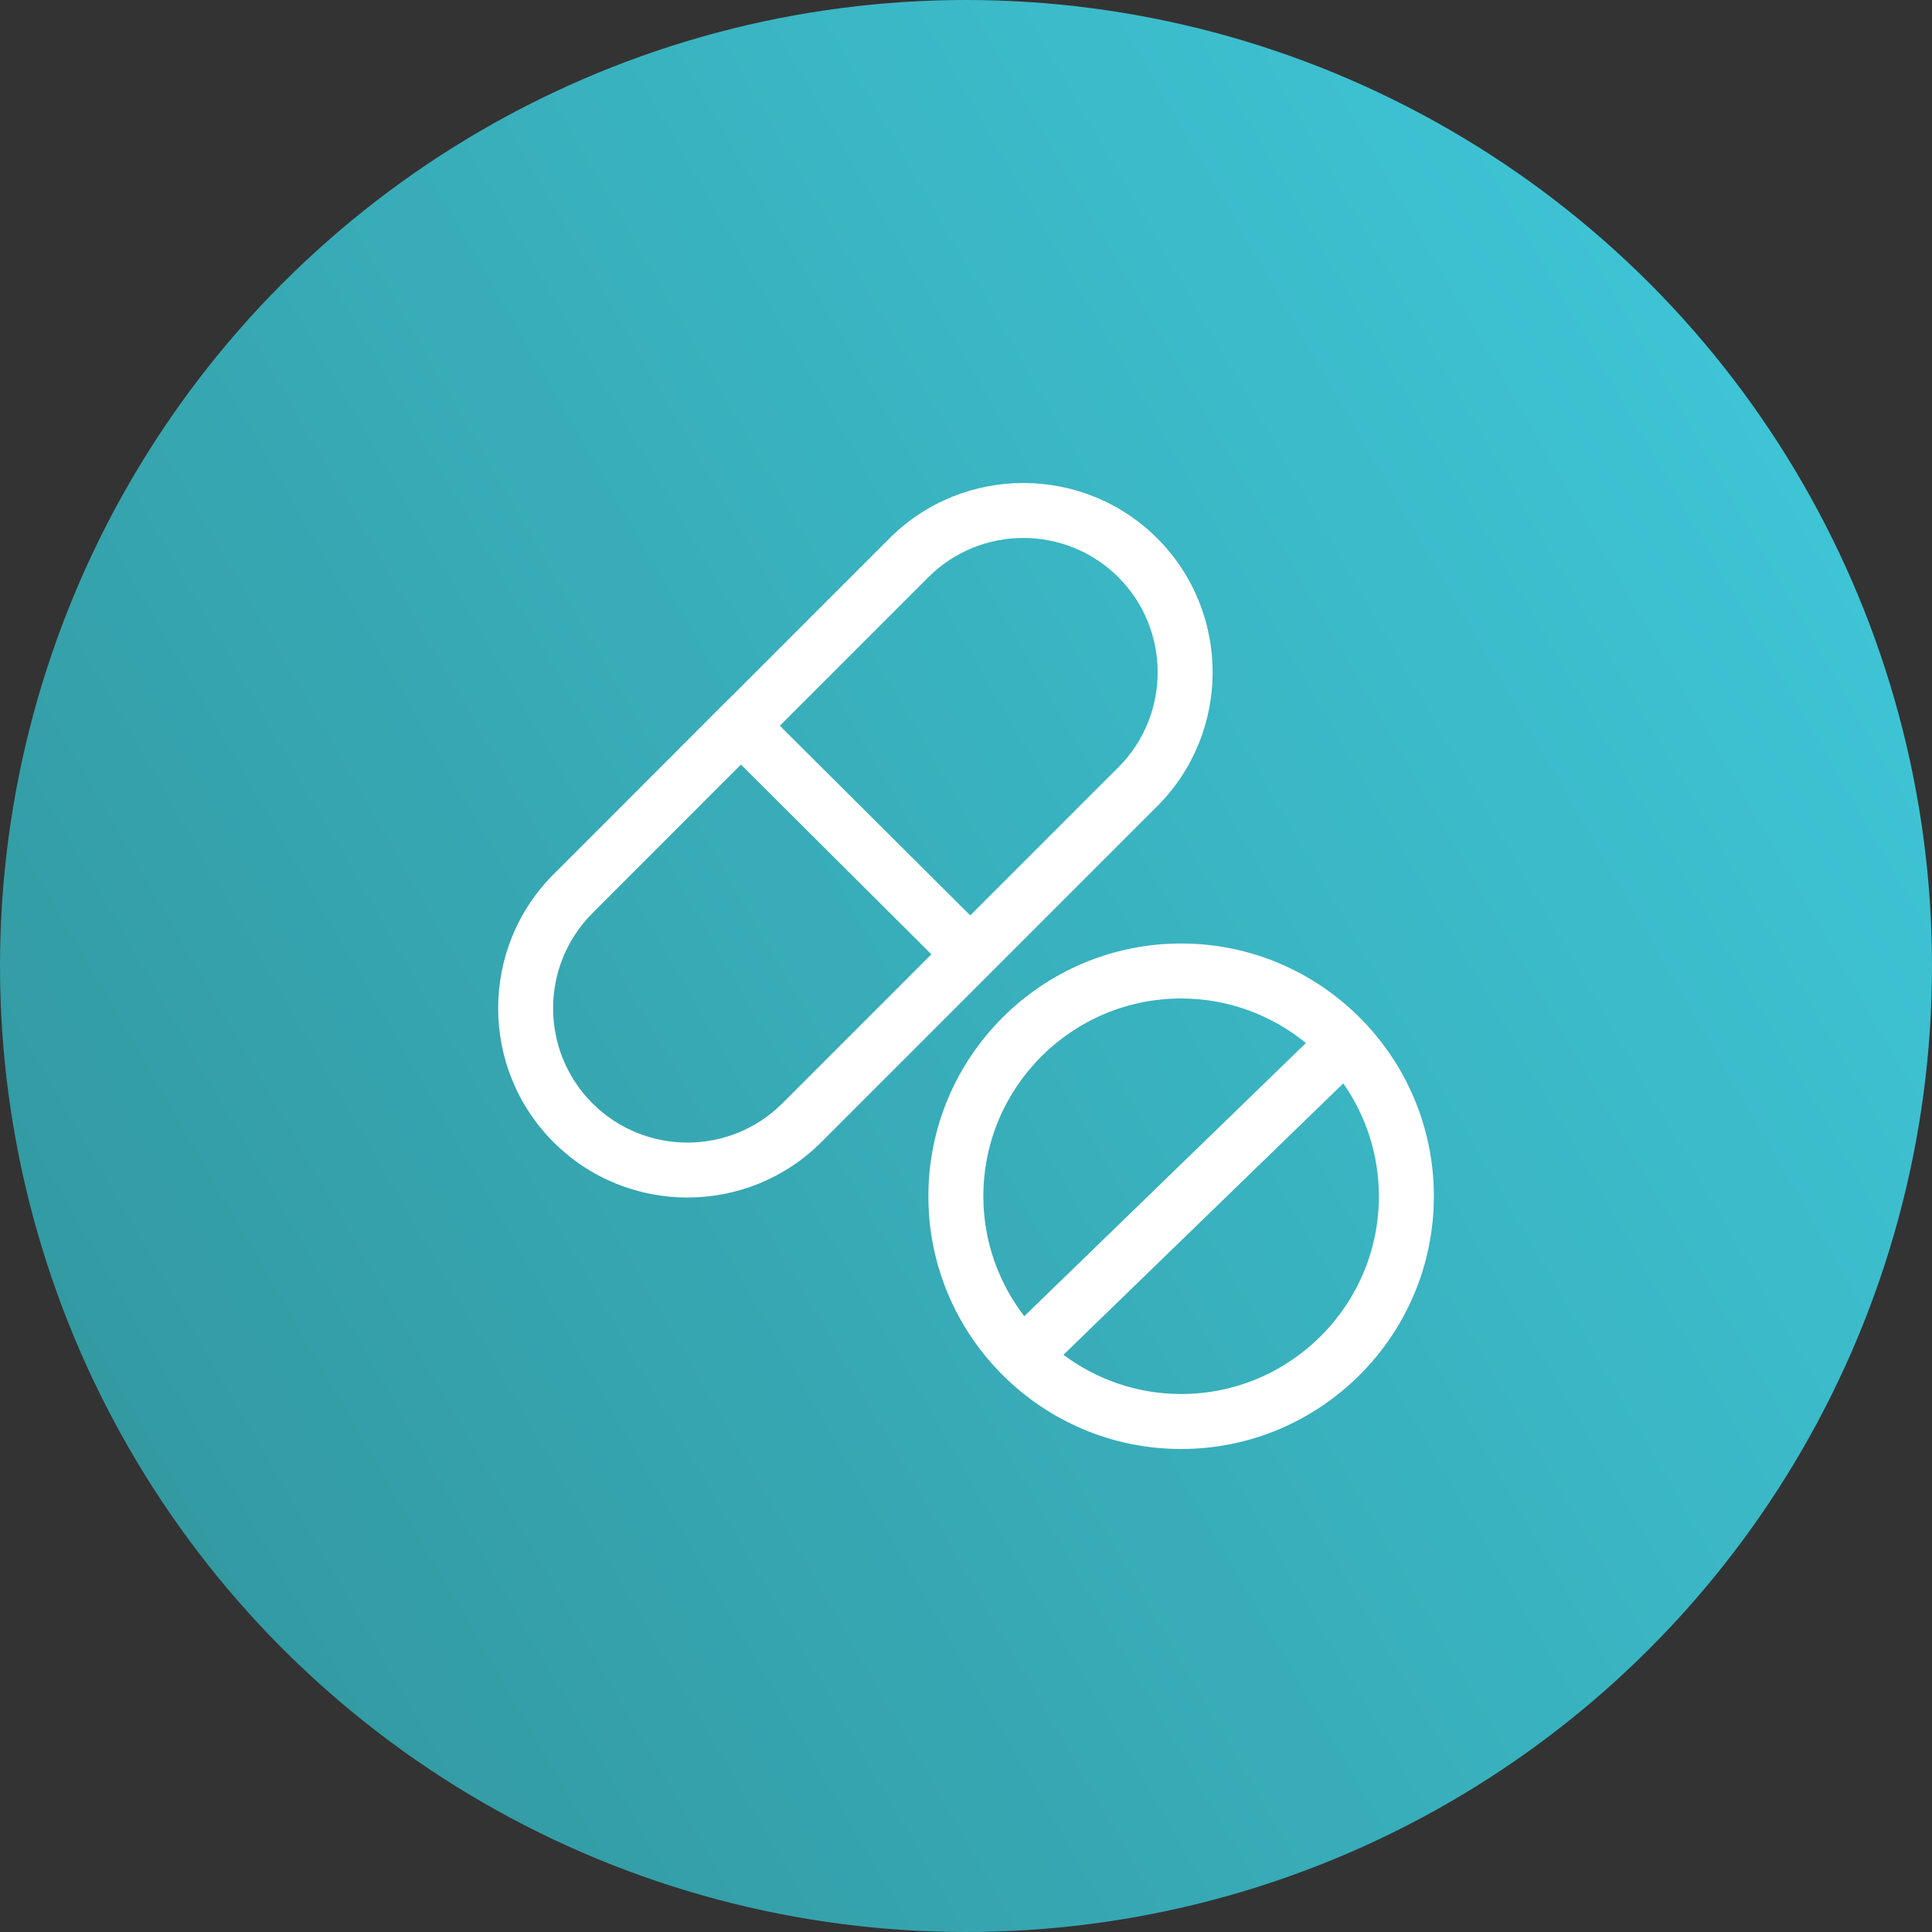
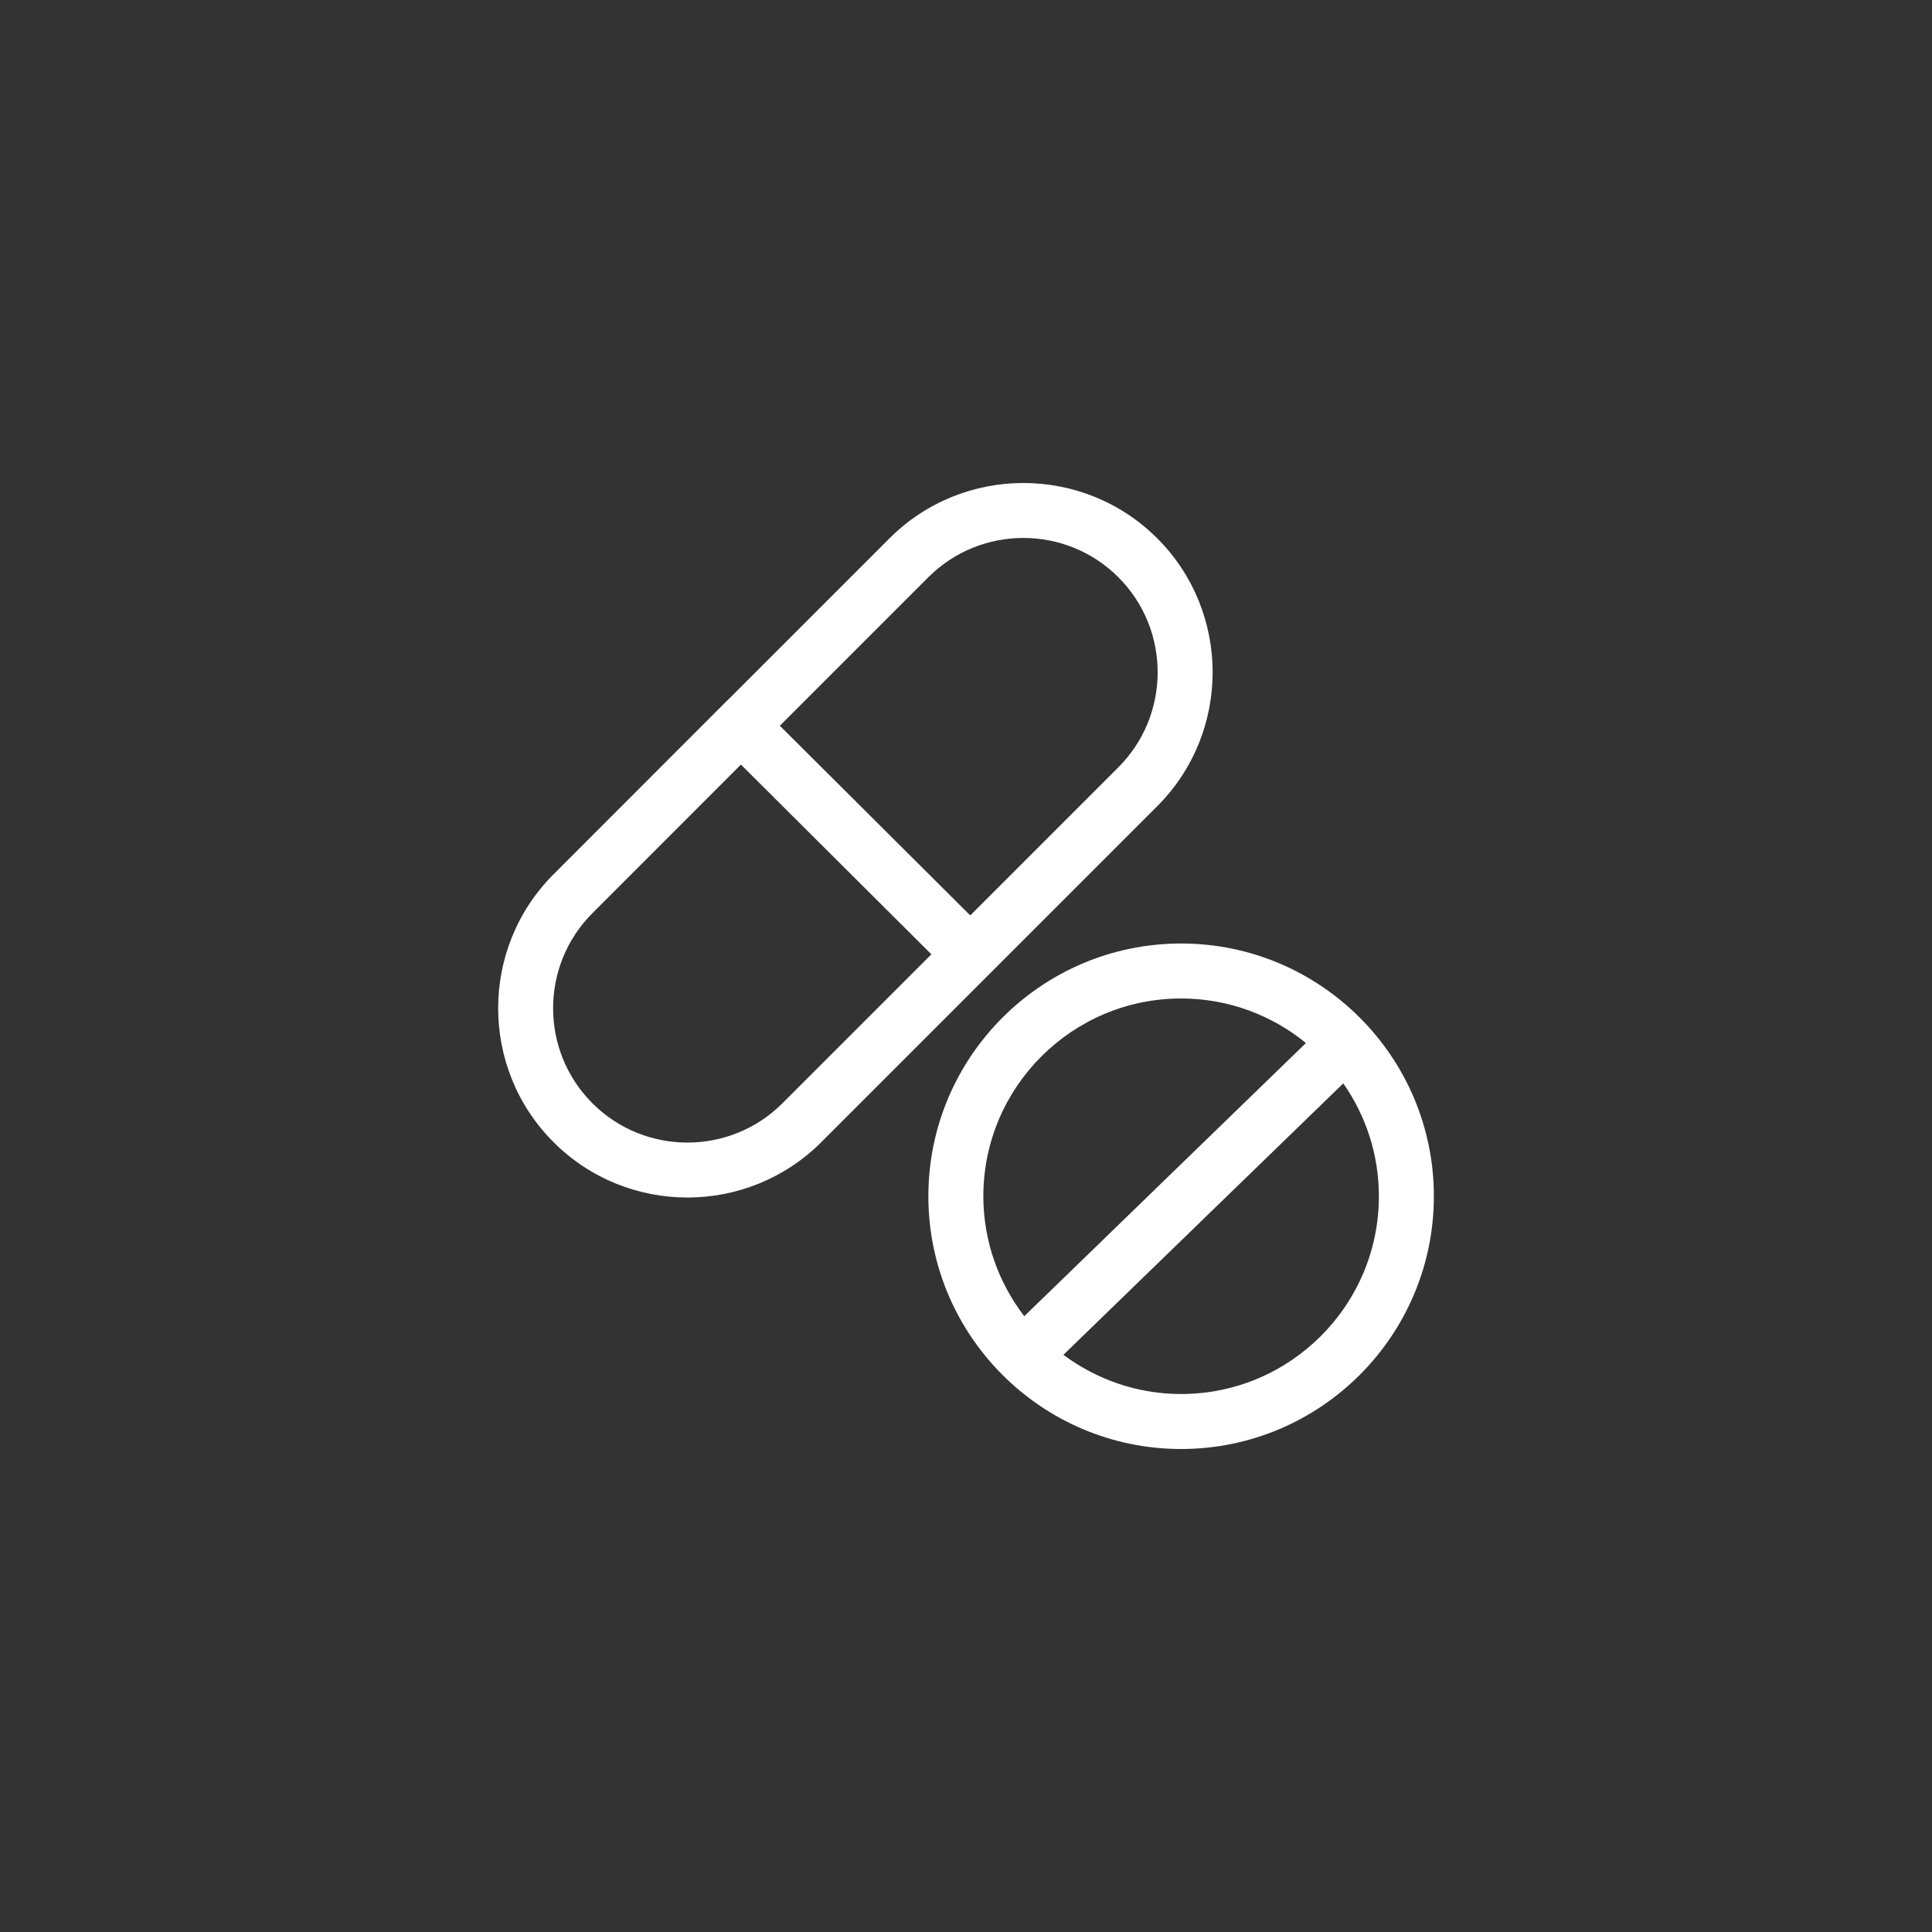
<svg xmlns="http://www.w3.org/2000/svg" id="Life_Sciences_and_Healthcare" version="1.1" viewBox="0 0 96 96">
  <rect x="0" y="0" width="96" height="96" fill="#333333" stroke="none" />
  <defs>
    <style> .st0 { fill: url(#linear-gradient); } .st1 { fill: #fff; } </style>
    <linearGradient id="linear-gradient" x1="89.576" y1="23.996" x2="6.424" y2="72.004" gradientUnits="userSpaceOnUse">
      <stop offset="0" stop-color="#3ec4d5" />
      <stop offset="1" stop-color="#339aa2" />
    </linearGradient>
  </defs>
-   <circle class="st0" cx="48" cy="48" r="48" />
  <path class="st1" d="M57.504,26.751c-3.669-3.668-9.638-3.668-13.307 0l-7.953,7.954c-.029.024-.056.05-.083.076l-8.657,8.664c-3.668,3.669-3.668,9.638 0,13.307,1.834,1.835,4.244,2.752,6.653,2.752s4.819-.917,6.654-2.752l16.693-16.694c3.668-3.669,3.668-9.639-0-13.308ZM38.879,54.821c-2.604,2.604-6.84,2.603-9.443 0-2.603-2.604-2.603-6.84,0-9.444l7.38-7.386,9.464,9.428-7.401,7.401ZM48.212,45.487l-9.462-9.425,7.378-7.379c2.604-2.604,6.84-2.602,9.443-0,2.603,2.604,2.603,6.84,0,9.444l-7.36,7.36ZM58.689,46.882c-6.925,0-12.559,5.634-12.559,12.559s5.634,12.559,12.559,12.559,12.559-5.634,12.559-12.559-5.634-12.559-12.559-12.559ZM58.689,49.614c2.35,0,4.509.831,6.202,2.213l-13.996,13.575c-1.269-1.656-2.033-3.719-2.033-5.961,0-5.419,4.408-9.827,9.827-9.827ZM58.689,69.268c-2.192,0-4.212-.73-5.848-1.948l13.906-13.488c1.112,1.592,1.769,3.524,1.769,5.609,0,5.419-4.408,9.827-9.827,9.827Z" />
</svg>